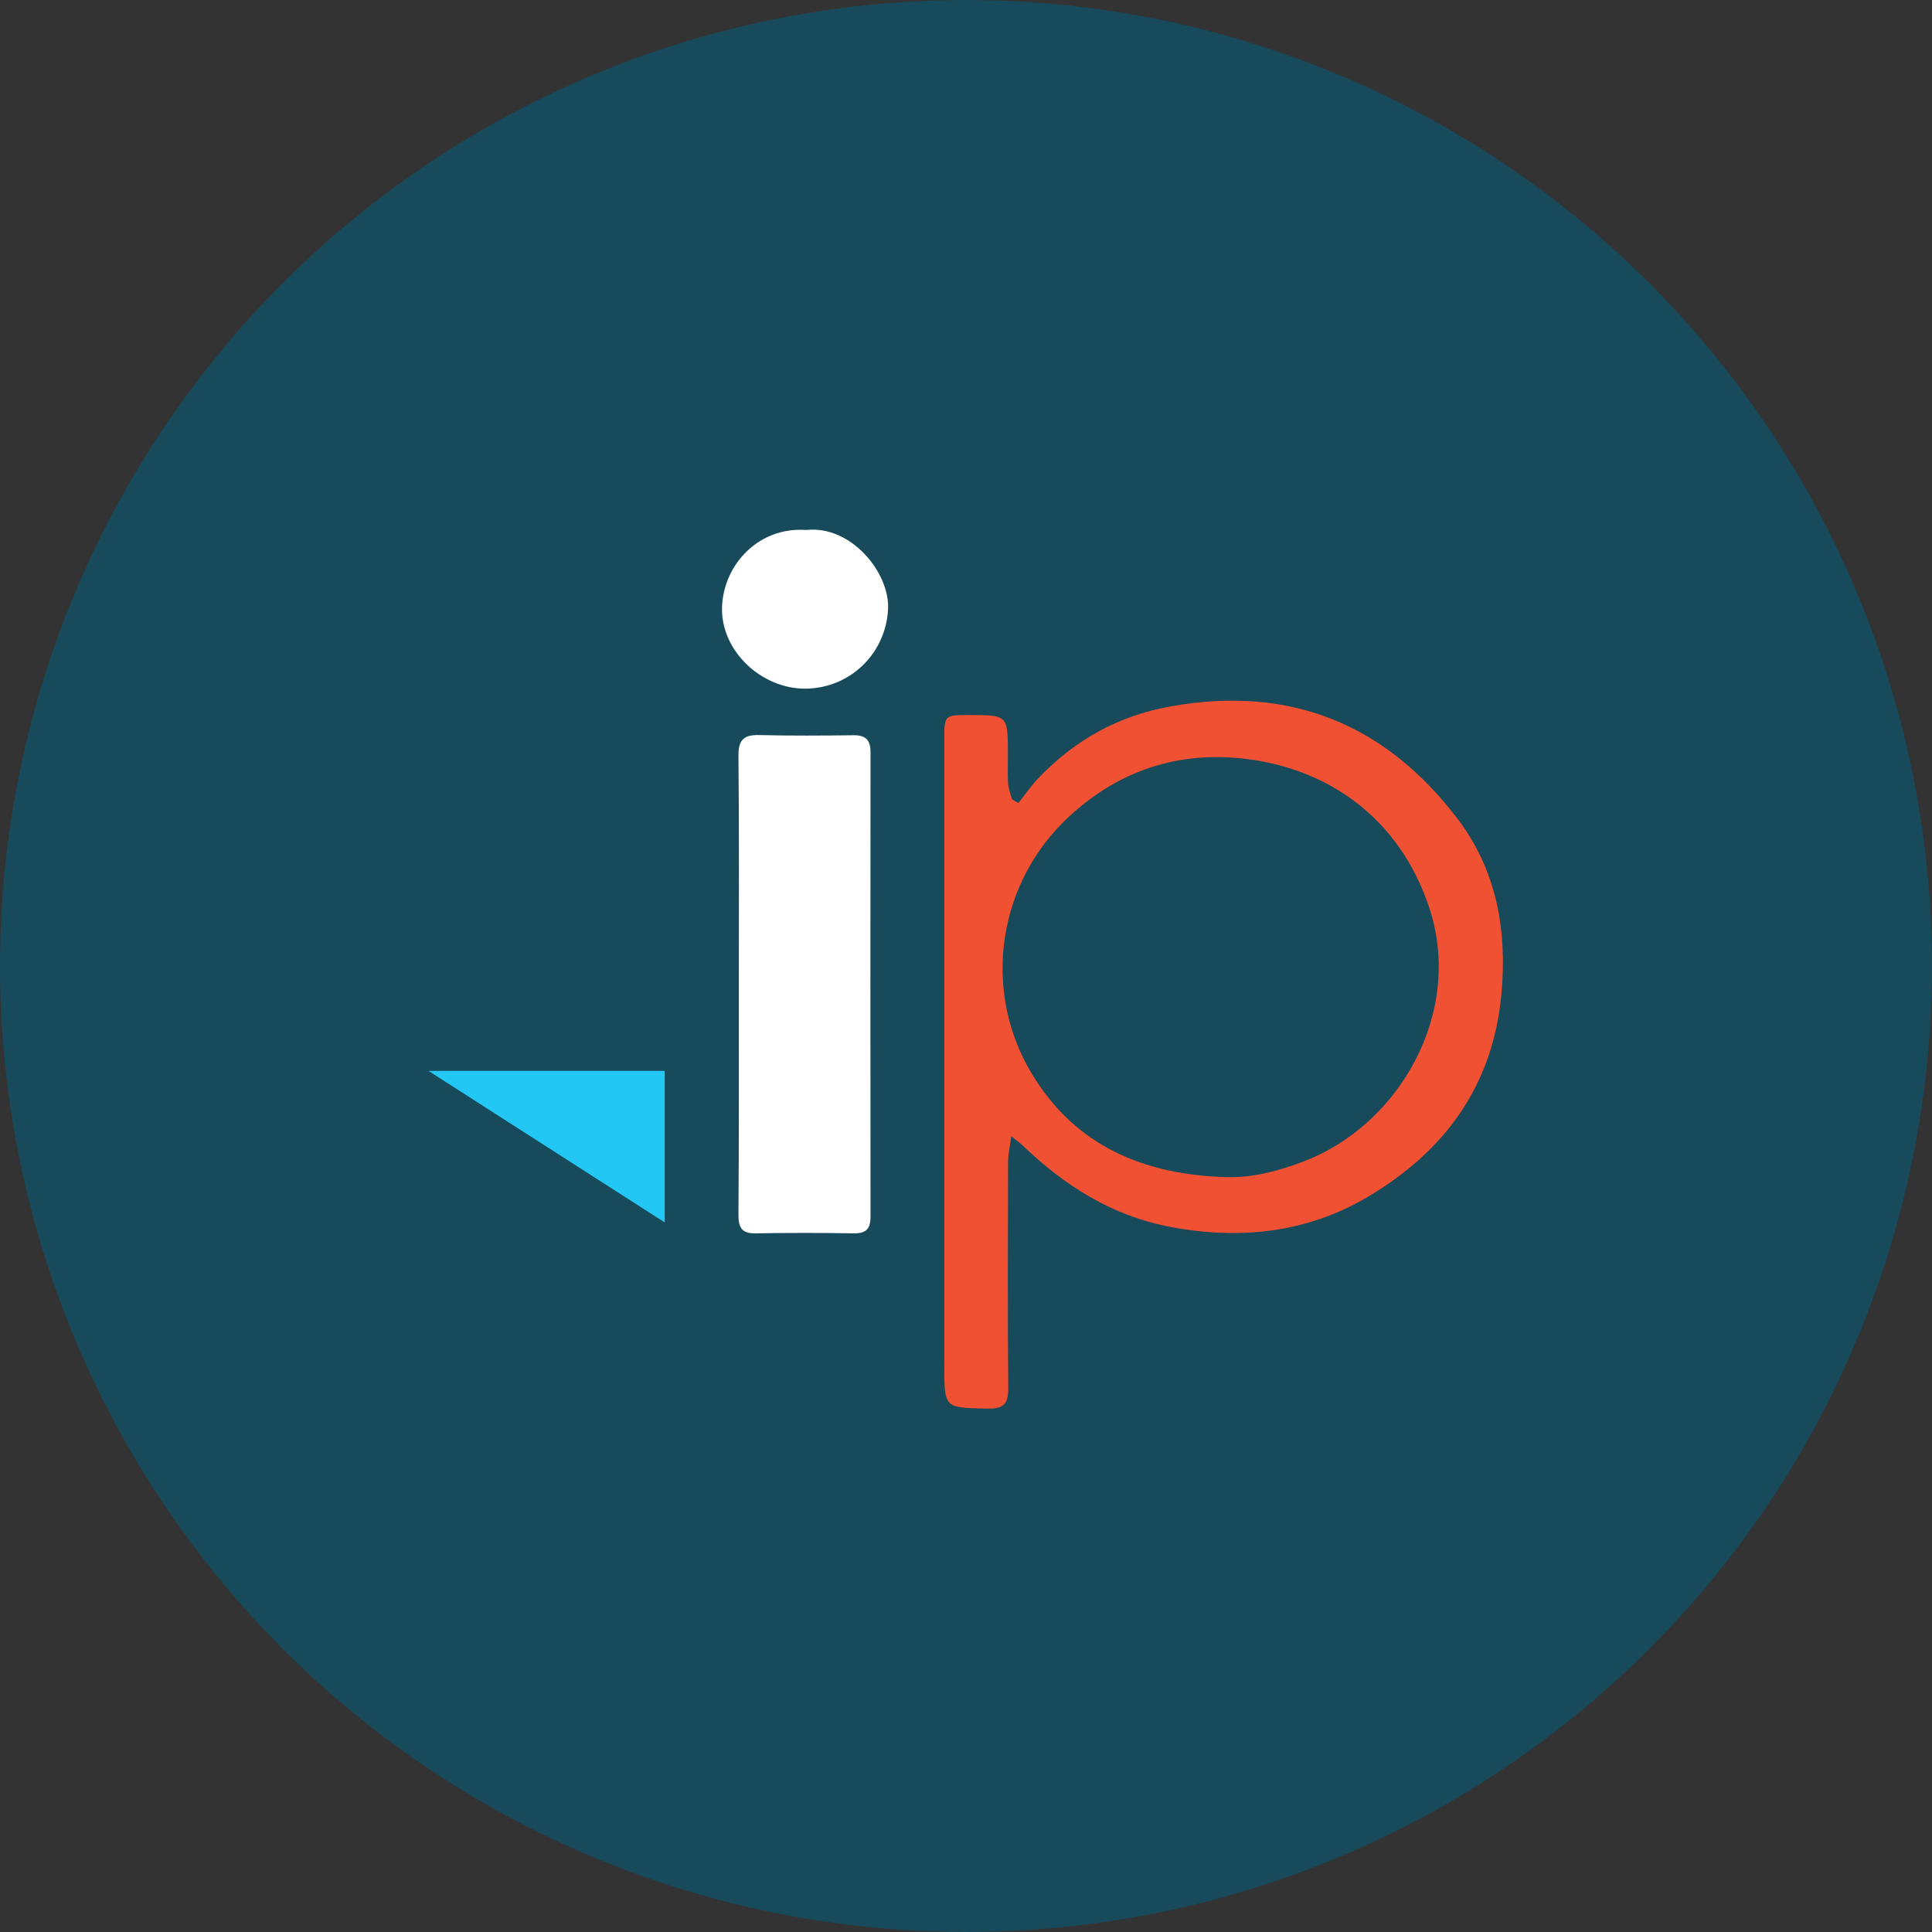
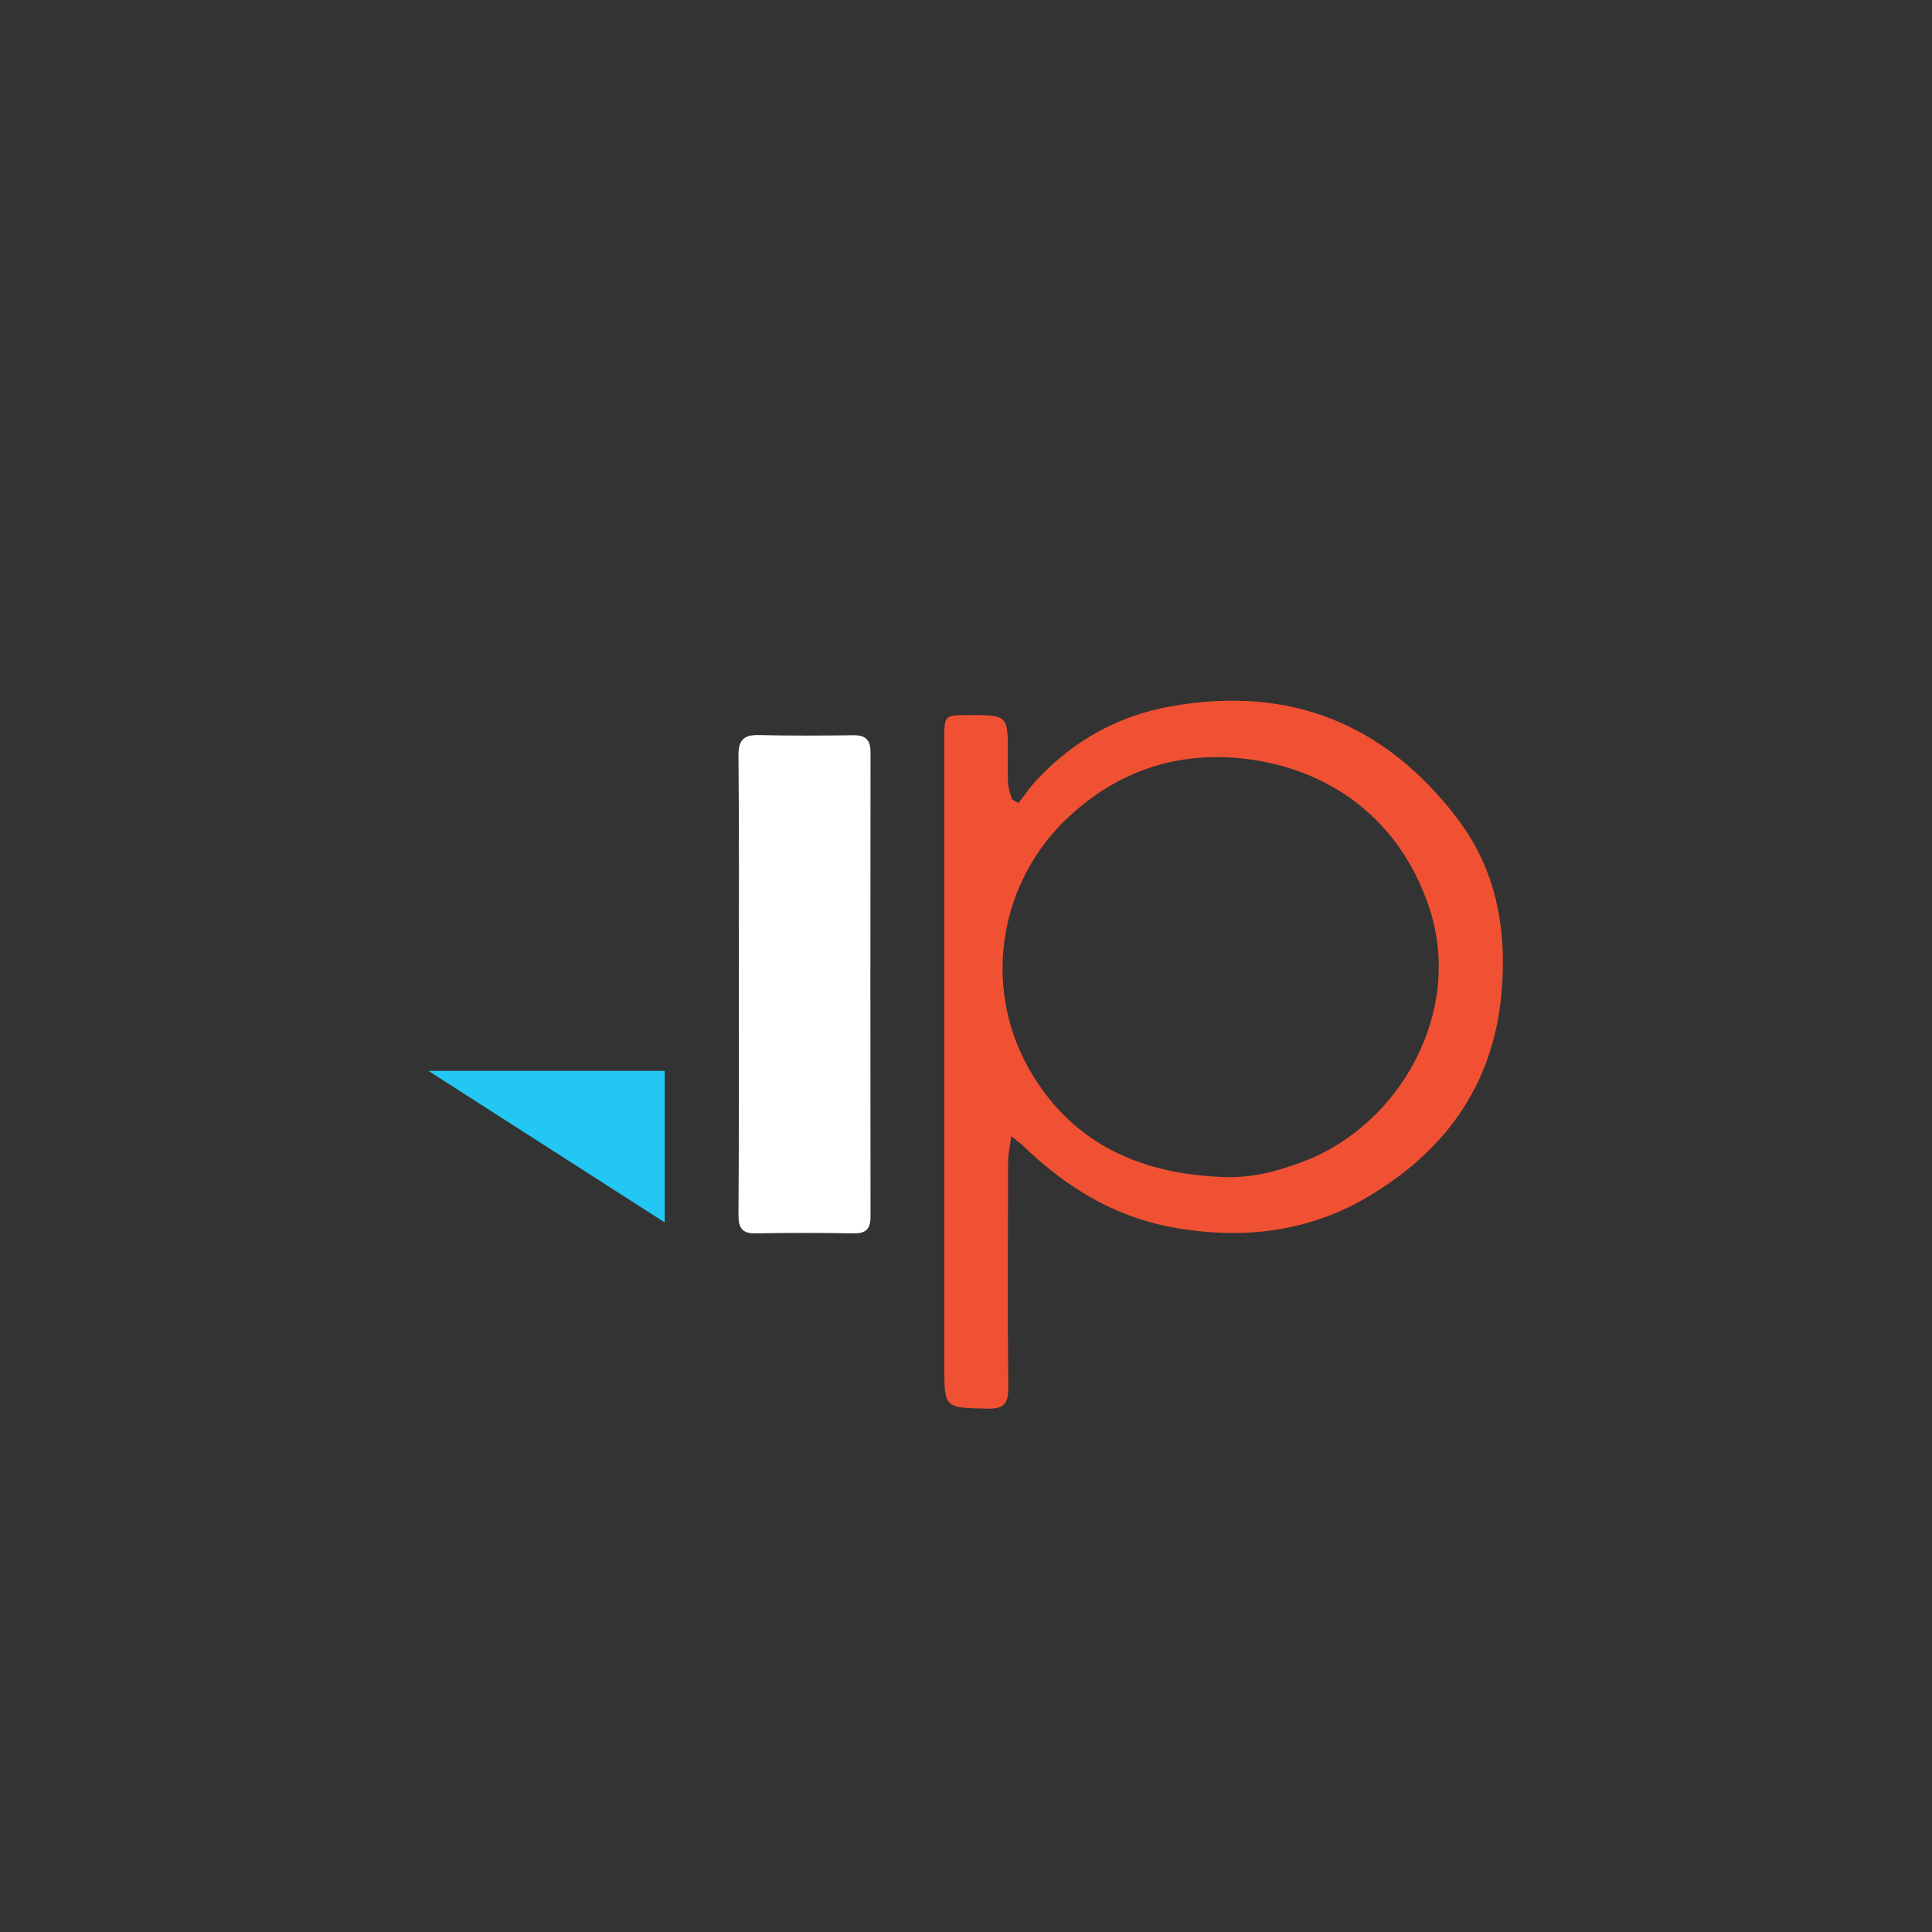
<svg xmlns="http://www.w3.org/2000/svg" version="1.1" id="Layer_1" x="0px" y="0px" viewBox="0 0 1024 1024" enable-background="new 0 0 1024 1024" xml:space="preserve">
  <rect x="0" y="0" width="1024" height="1024" fill="#333333" stroke="none" />
-   <circle id="XMLID_1_" fill="#174A5B" cx="512" cy="512" r="512" />
  <g>
    <path fill="#F05132" d="M536,602.2c-0.8,5.9-1.7,9.7-1.7,13.4c-0.1,40-0.3,80,0.1,120c0.1,8.9-2.8,11.2-11.3,11   c-22.6-0.5-22.6-0.1-22.6-22.8c0-110.5,0-220.9,0-331.4c0-13.4,0-13.4,13-13.4c20.7,0,20.7,0,20.7,20.8c0,5.2-0.2,10.4,0.1,15.5   c0.2,2.8,1.3,5.6,2.1,8.4c1.1,0.6,2.3,1.3,3.4,1.9c3.5-4.4,6.7-9.2,10.6-13.2c19.4-20.3,42.6-33.2,70.6-38.1   c62.8-11.1,113.2,9.4,151.4,59.5c20.7,27.2,26.5,58.9,23.4,92.8c-4.4,49.2-30.6,84.2-71.6,108.2c-31.7,18.5-66.7,22.4-103.3,15.6   c-31.6-5.9-56.8-22-79.3-43.7C540.6,605.8,539.5,605,536,602.2z M647.1,623.8c15.5,0.9,29.6-2.8,43.8-8.2   c51.1-19.4,85-79.4,66.6-134.6c-16-48.1-54.1-73.4-96.6-78.7c-35.7-4.5-67.7,5.8-94.4,30.6c-36.8,34.1-45.8,89-21.7,132.6   C567,605.3,603,621.9,647.1,623.8z" />
    <path fill="#FFFFFF" d="M391.6,521.4c0-40.3,0.2-80.5-0.2-120.8c-0.1-8.3,2.7-11.2,10.9-11c16.7,0.4,33.3,0.3,50,0.1   c6.6-0.1,9.1,2.5,9.1,9.2c-0.1,81.9-0.1,163.9,0,245.8c0,6.8-2.4,9.1-9.1,9c-17.2-0.3-34.5-0.3-51.7,0c-7.5,0.2-9.2-3.1-9.2-9.9   C391.7,603,391.6,562.2,391.6,521.4z" />
-     <path fill="#FFFFFF" d="M427.3,280.9c23.9-2.6,44.2,22.7,43.4,41.7c-1,23.2-19.5,42-43.5,42.4c-23.7,0.3-45.4-20.2-44.5-43.5   C383.6,299.2,402.1,279.1,427.3,280.9z" />
  </g>
  <polygon fill="#22C8F3" points="227.1,567.6 352.3,647.9 352.3,567.6 " />
</svg>